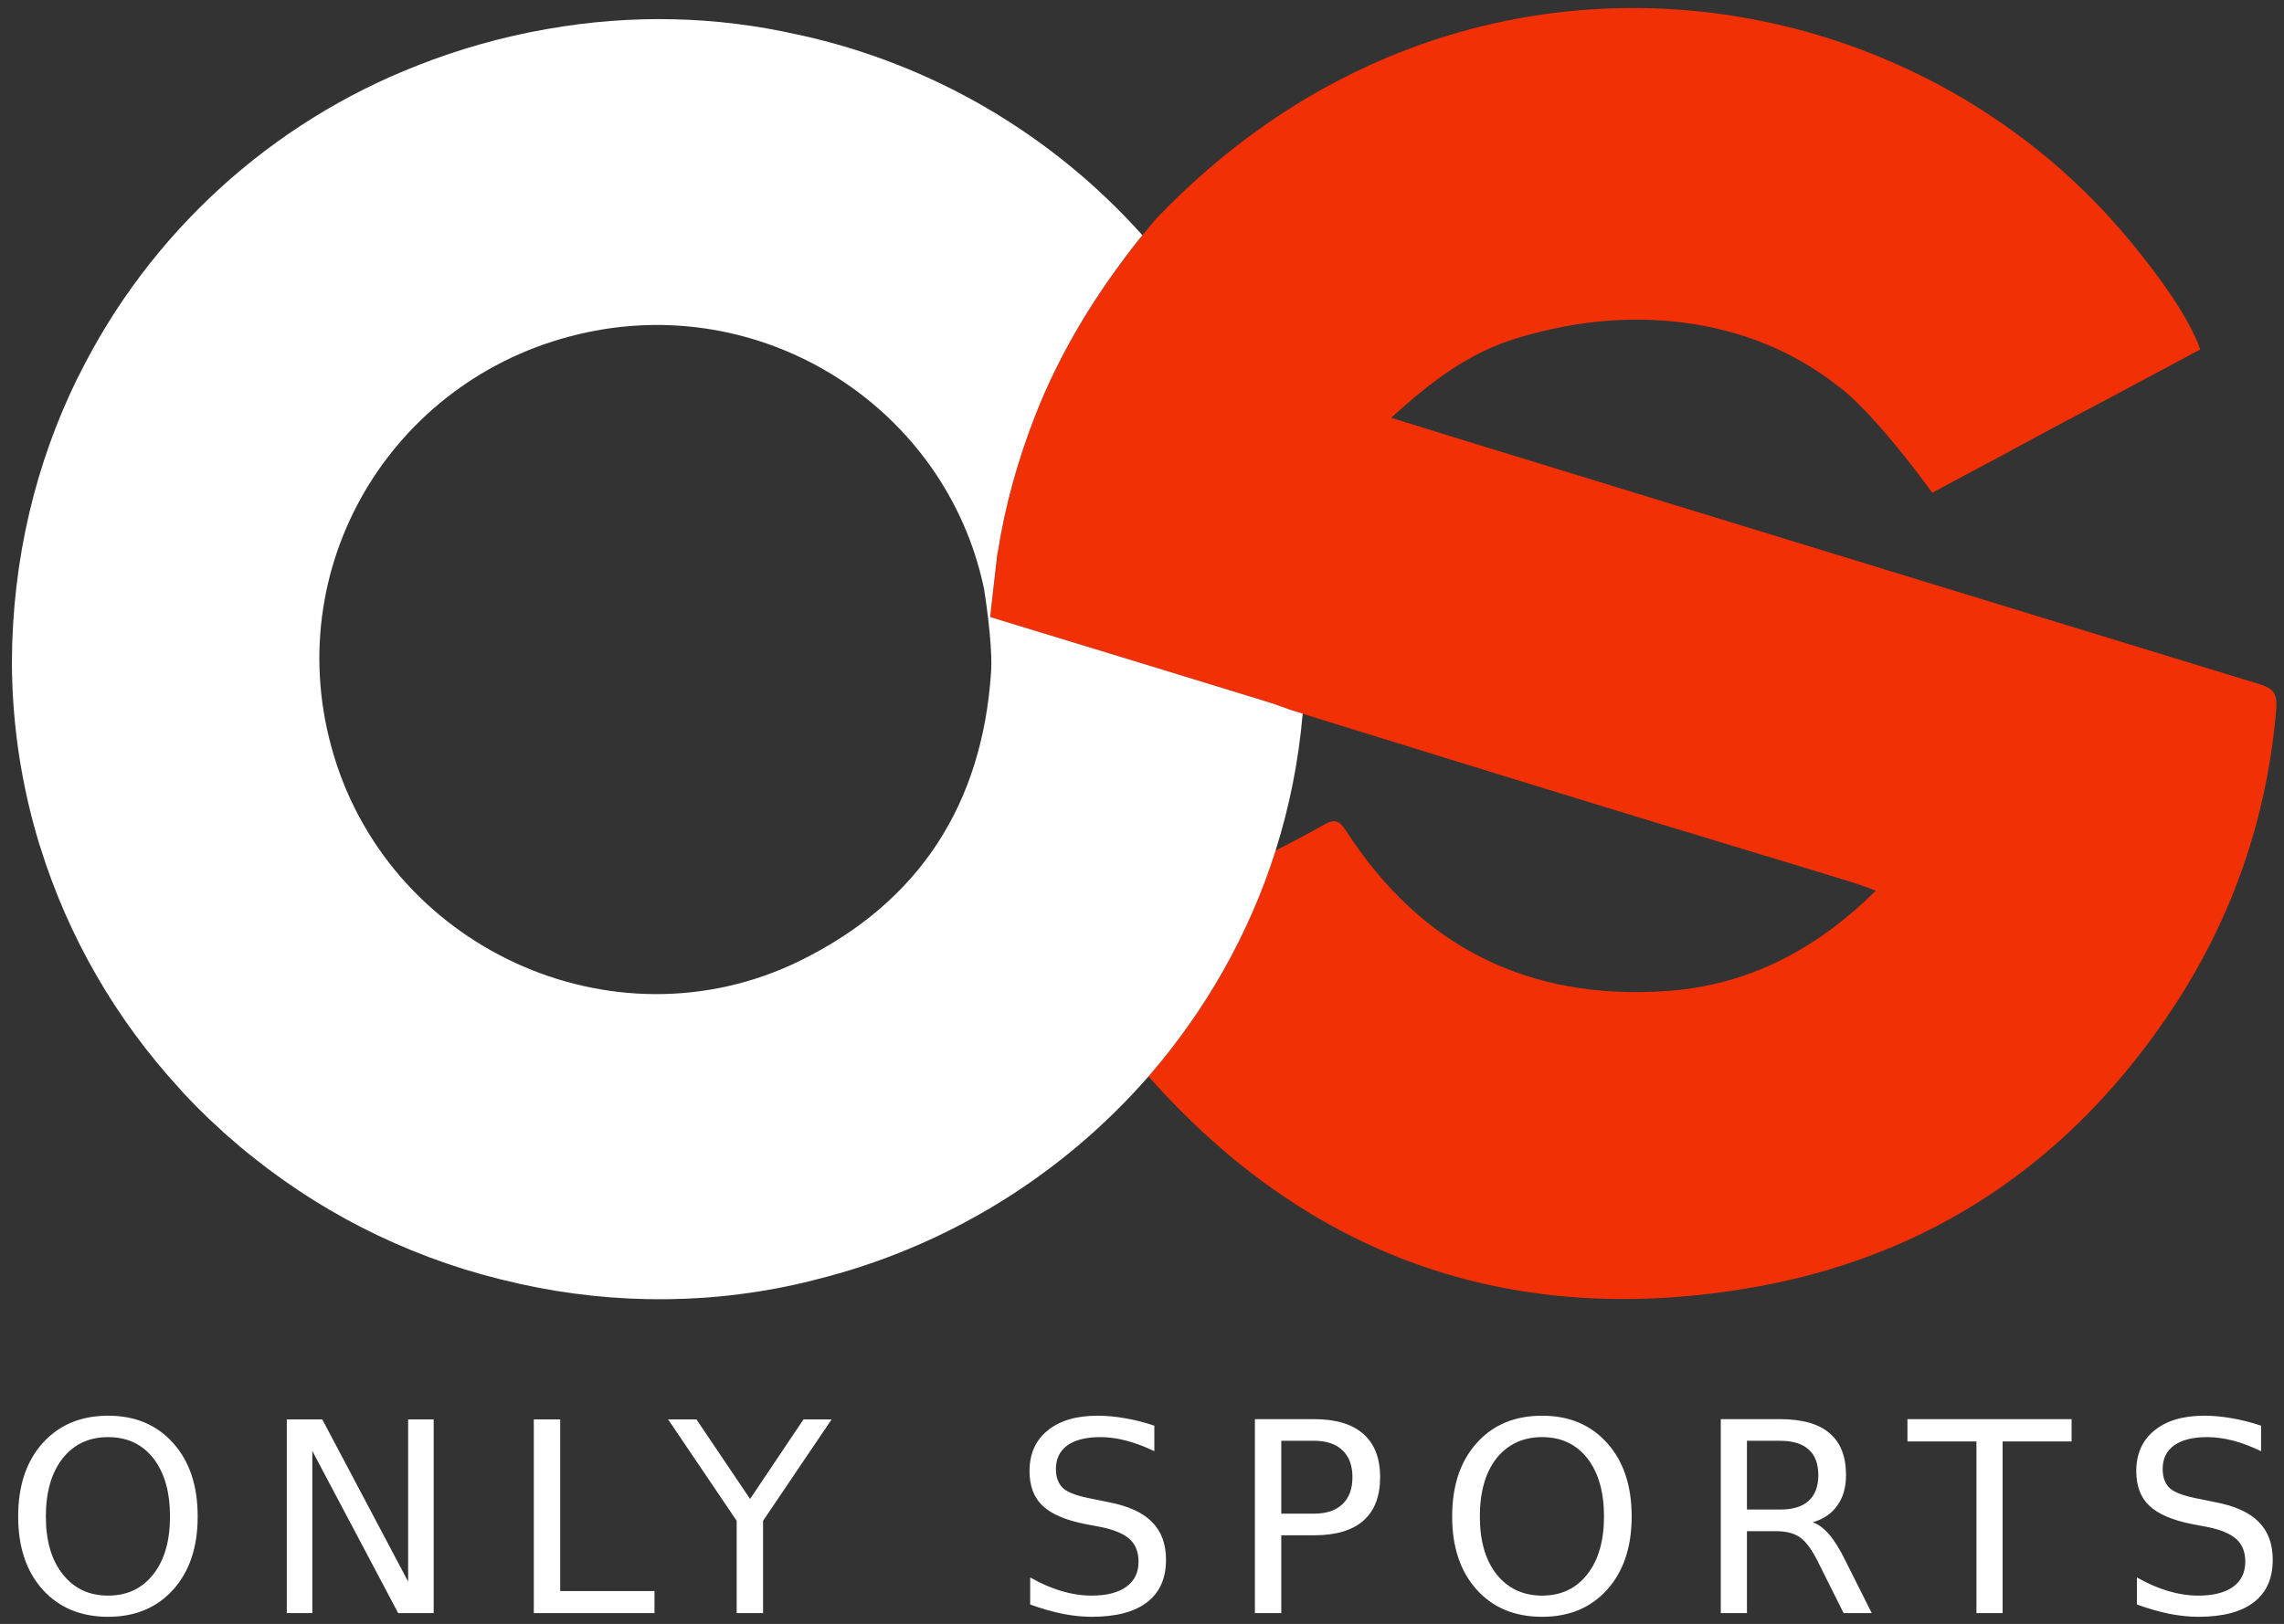
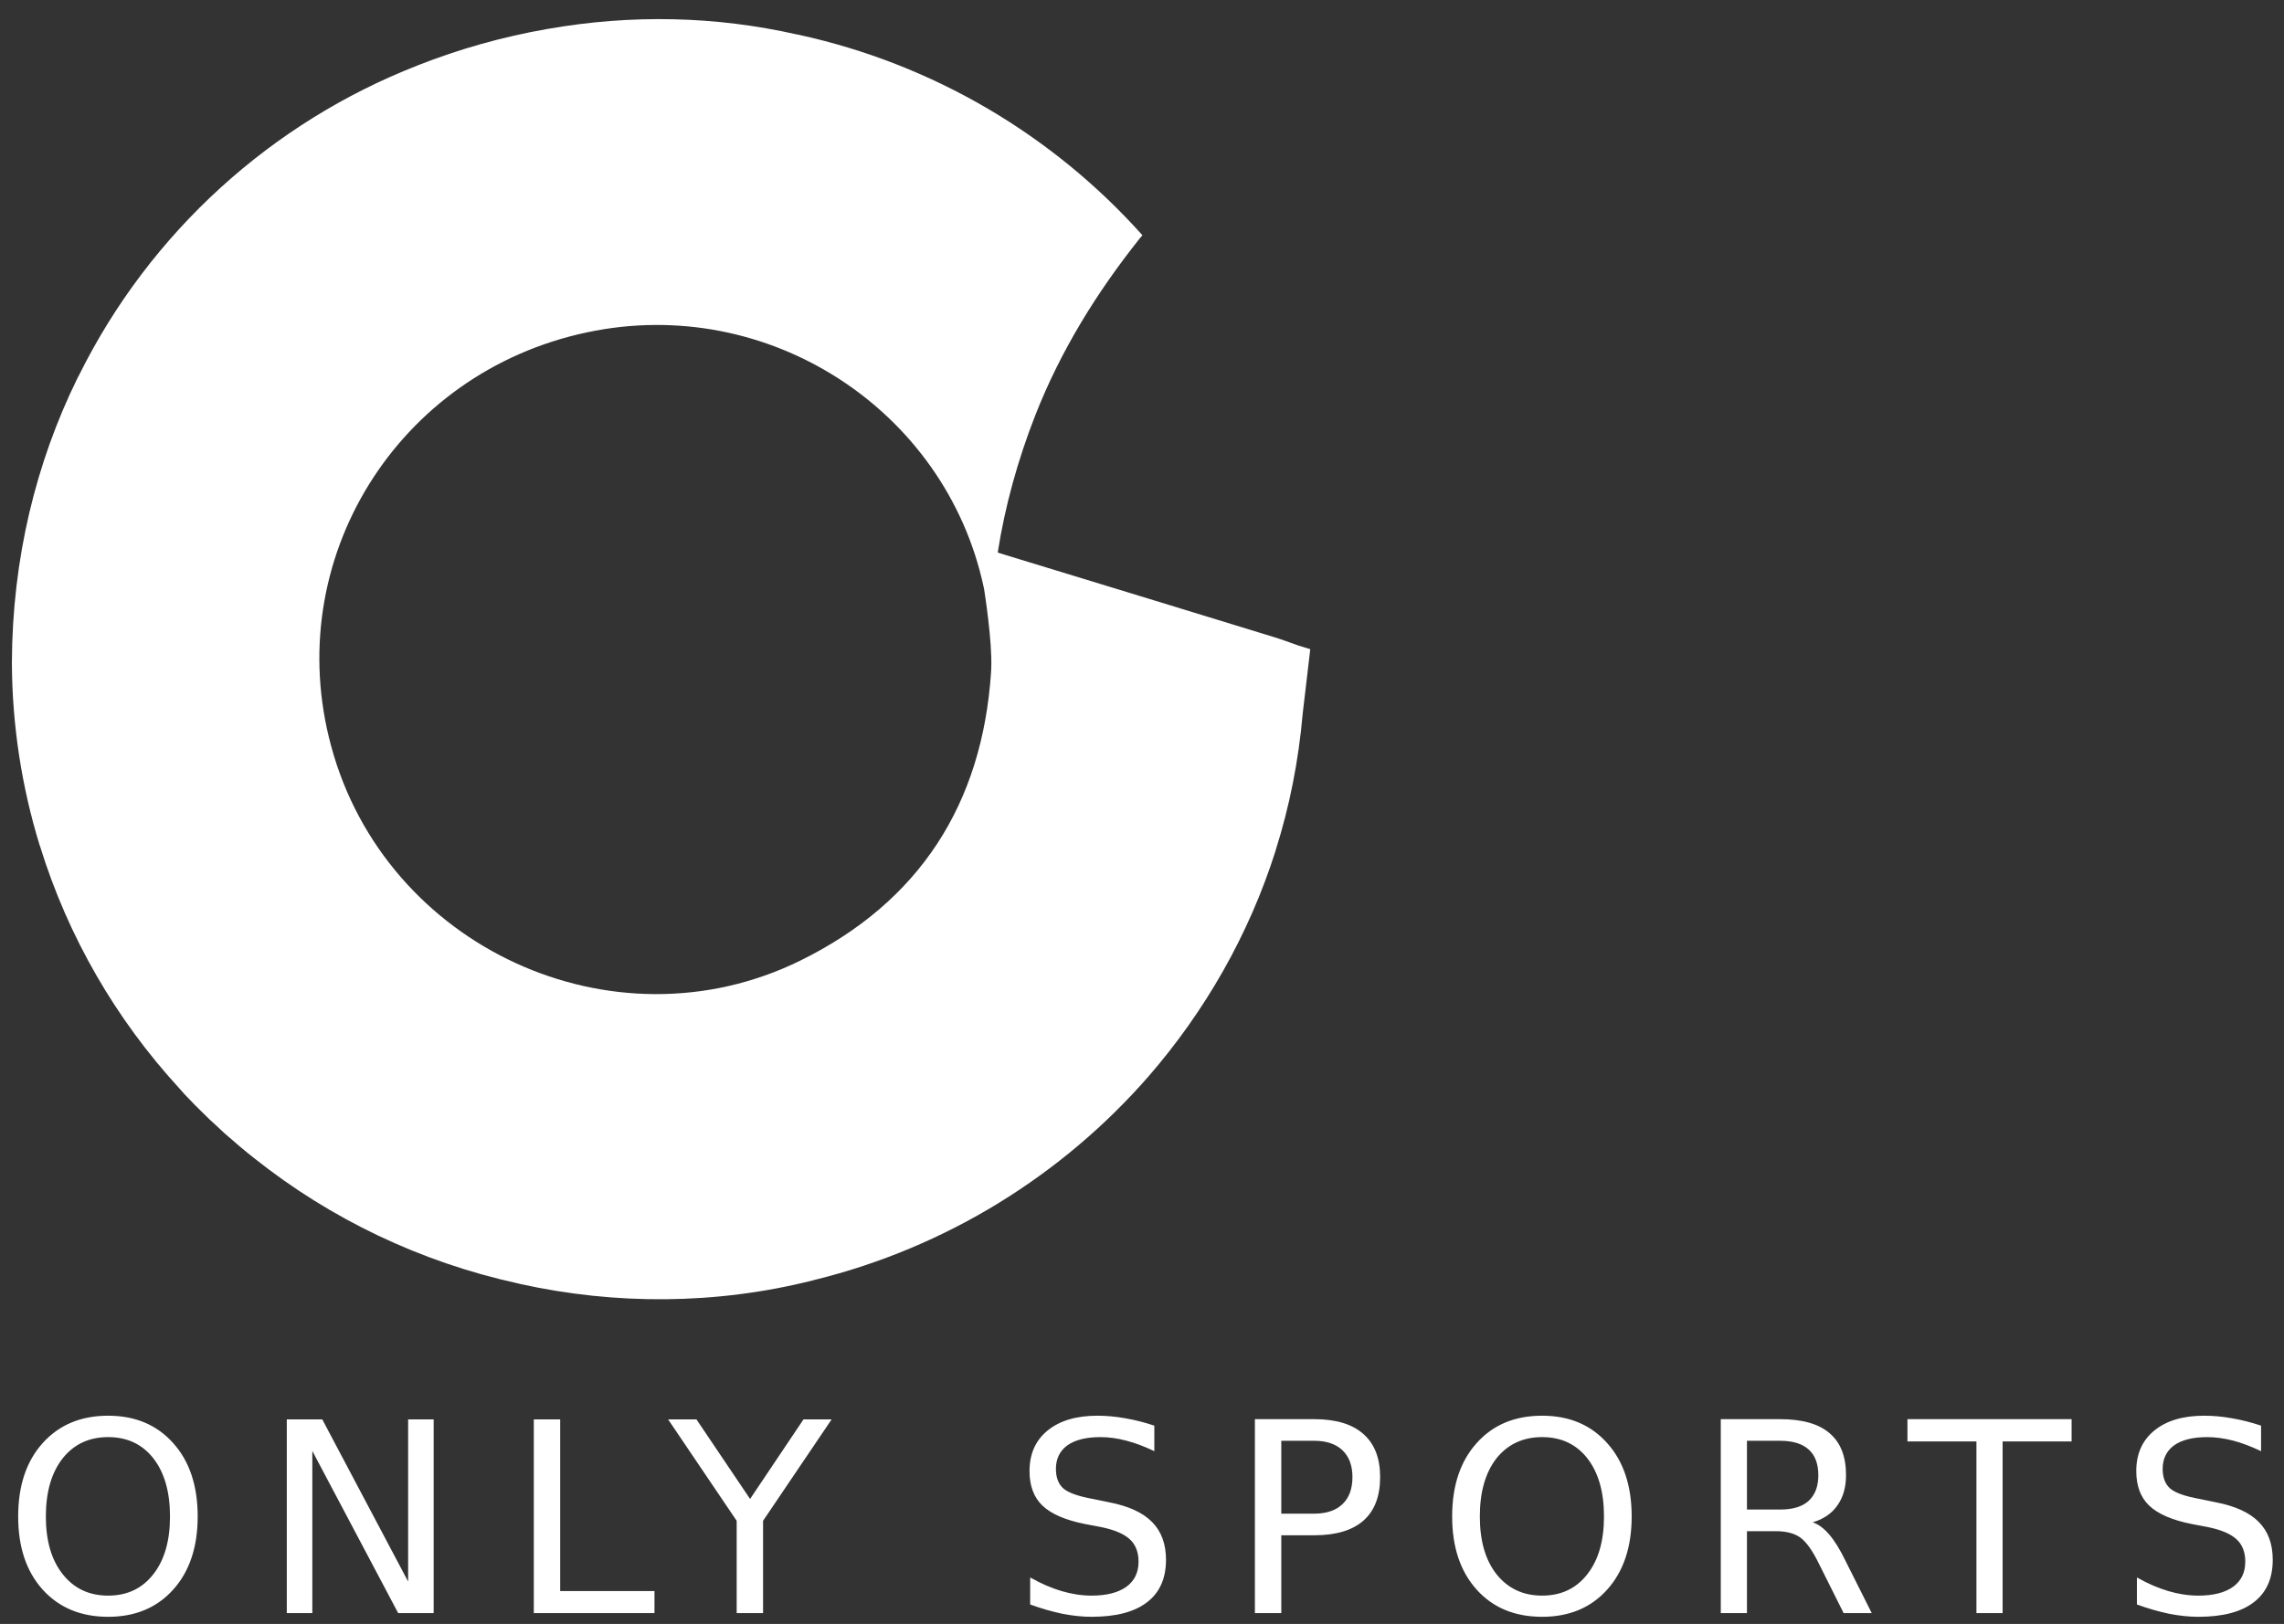
<svg xmlns="http://www.w3.org/2000/svg" version="1.2" viewBox="0 0 1056 751" width="1056" height="751">
  <rect x="0" y="0" width="1056" height="751" fill="#333333" stroke="none" />
  <title>only_sports</title>
  <style>
		.s0 { fill: #f23005 } 
		.s1 { fill: #f13106 } 
		.s2 { fill: #ffffff } 
		.s3 { fill: #010c29 } 
	</style>
  <g id="Layer 1">
    <g id="lt;Group&gt;">
      <g id="lt;Group&gt;">
        <g id="lt;Group&gt;">
          <path id="lt;Path&gt;" class="s0" d="m1000.5 462.2q-1.1-1.3-2.1-2.5 1.1 1.3 2.1 2.5z" />
        </g>
-         <path id="lt;Path&gt;" class="s1" d="m1000.5 462.2q-1.1-1.3-2.1-2.5 1.1 1.3 2.1 2.5z" />
      </g>
      <g id="lt;Group&gt;">
        <g id="lt;Group&gt;">
          <g id="lt;Group&gt;">
-             <path id="lt;Compound Path&gt;" fill-rule="evenodd" class="s0" d="m1052.4 328.3c-4.3 49.7-19.9 95.4-47.2 137-47.3 72.1-113.7 116.9-198.5 130.7-110.5 18.1-202.7-15.9-275.7-98.2 26.3-30.1 46.5-65.6 58.8-104.5 7.5-3.8 15-7.7 22.3-11.9 5.2-2.9 7.2-1.9 10.3 2.9 34.8 53.8 84.5 78.4 148.2 74 37.8-2.6 69.3-19.3 96.7-46.4-4.4-1.6-8-3-11.6-4.1-37.1-11.4-74.3-22.5-111.4-33.9-47.4-14.5-94.7-29.2-142-43.8q-2.7-0.9-5.3-1.7c-4-1.4-7.9-2.9-11.9-4.1q-61.9-19-123.9-37.9-0.4-0.1-1-0.3-0.2-0.1-0.5-0.2-0.2 0-0.3 0-0.4-0.2-0.8-0.3c-0.5-0.1-0.8-0.2-0.8-0.2l0.6-5.6 2.9-24.1v-0.2c3.5-21.7 9.3-42.7 17.3-63.3 11.8-30 28.5-56.9 48.4-81.9q0.6-0.8 1.2-1.5 3.1-3.8 6.2-7.5c30.6-32 65.8-57.3 106.7-74.6 116.1-48.9 249.3-17.4 332.3 71.7q0 0 0.2 0.3 0.2 0.2 0.7 0.7c0.6 0.7 1.6 1.8 2.9 3.2 0.3 0.4 0.7 0.8 1.1 1.3q0.6 0.6 1.1 1.2c0.3 0.4 0.6 0.7 0.9 1q1.3 1.6 2.9 3.4 1.1 1.4 2.4 2.9c10.8 13.1 25.9 33 31.7 49.2l-4.2 2.2-0.1 0.1-36.5 19.5q-25.9 13.6-51.6 27.6l-26.6 14.2-4.9 2.7c0 0-1.3-1.8-3.4-4.6 0-0.1-0.1-0.1-0.1-0.1q-1.1-1.5-2.6-3.5c-7.8-10.3-21.9-28-33.8-38.2q-0.6-0.5-1.2-1-1-0.8-2-1.6c-18.7-14.7-40.7-24.7-66.5-28.9-27.6-4.5-54.6-1.9-81.5 6.1-22.9 6.7-40.6 20.3-59.1 37.1 19.9 6.2 38.3 11.9 56.6 17.5 115.1 35.3 230.1 70.6 345.2 105.8 6.4 2 8 4.7 7.4 11.8zm-72.1-221.2q1 1.2 2.1 2.5-1-1.2-2.1-2.5z" />
-           </g>
+             </g>
        </g>
        <path id="lt;Compound Path&gt;" class="s0" d="m602.3 558.7q0 0 0-0.1z" />
        <g id="lt;Group&gt;">
          <g id="lt;Group&gt;">
-             <path id="lt;Compound Path&gt;" fill-rule="evenodd" class="s2" d="m602.3 330c-1.9 21.9-6.1 43-12.5 63.2v0.1c-12.3 38.9-32.6 74.3-58.8 104.5-39.8 45.6-93.4 79.1-154.4 94.1q-0.6 0.1-1.1 0.3c-44.7 11.2-90.9 11.3-134.9 1.6q-0.6-0.1-1.2-0.3c-45.2-9.9-86.6-29.9-121.5-57.6q-1.7-1.4-3.4-2.7-3.7-3-7.2-6.1-1.8-1.5-3.6-3.1-1.7-1.6-3.4-3.2-1.7-1.5-3.4-3.1-0.1-0.1-0.2-0.2-3.2-3.1-6.3-6.2-1.3-1.4-2.7-2.8-1.2-1.3-2.5-2.6-1.2-1.3-2.3-2.6c-29.2-31.8-51.4-69.9-64.4-112q-0.1-0.2-0.2-0.5c-8.2-26.8-12.7-55.1-12.8-84.5 0.2-47.9 11.1-92.3 30.3-131.4q0.4-0.7 0.8-1.5c32.8-66.1 89.2-116.9 156.4-143.1q0.1 0 0.2-0.1c19.1-7.5 39.1-13.2 59.9-16.8 39.1-6.9 78-5.9 115.2 2.5q0.3 0 0.6 0.1c62.8 13.6 118.2 46.8 159.3 92.8q-0.6 0.7-1.2 1.4c-19.9 25-36.6 51.9-48.4 82-8 20.5-13.9 41.6-17.3 63.3l-0.1 0.1-2.8 24.2-0.6 5.5c0 0 0.3 0.1 0.8 0.3q0.4 0.1 0.8 0.2 0.1 0.1 0.3 0.1 0.2 0.1 0.5 0.2 0.6 0.1 1 0.3 62 18.9 123.9 37.9c4 1.2 7.9 2.7 11.9 4.1q2.6 0.8 5.3 1.6zm-147.4-58.2q-0.1-0.1-0.1-0.1 0-0.1 0-0.1 0-0.1 0-0.1c-17.6-82-99.7-135.6-183.4-117.8-87.9 18.6-141.6 105.4-118.3 191.3 25 92.9 130.2 141.6 216.6 99.4 55.7-27.3 84.4-72.8 88.5-133.3q0-0.1 0-0.2 0.1-0.8 0.1-1.7 0-0.1 0-0.3c0.5-12.2-3-34.6-3.4-37.1z" />
+             <path id="lt;Compound Path&gt;" fill-rule="evenodd" class="s2" d="m602.3 330c-1.9 21.9-6.1 43-12.5 63.2v0.1c-12.3 38.9-32.6 74.3-58.8 104.5-39.8 45.6-93.4 79.1-154.4 94.1q-0.6 0.1-1.1 0.3c-44.7 11.2-90.9 11.3-134.9 1.6q-0.6-0.1-1.2-0.3c-45.2-9.9-86.6-29.9-121.5-57.6q-1.7-1.4-3.4-2.7-3.7-3-7.2-6.1-1.8-1.5-3.6-3.1-1.7-1.6-3.4-3.2-1.7-1.5-3.4-3.1-0.1-0.1-0.2-0.2-3.2-3.1-6.3-6.2-1.3-1.4-2.7-2.8-1.2-1.3-2.5-2.6-1.2-1.3-2.3-2.6c-29.2-31.8-51.4-69.9-64.4-112q-0.1-0.2-0.2-0.5c-8.2-26.8-12.7-55.1-12.8-84.5 0.2-47.9 11.1-92.3 30.3-131.4q0.4-0.7 0.8-1.5c32.8-66.1 89.2-116.9 156.4-143.1q0.1 0 0.2-0.1c19.1-7.5 39.1-13.2 59.9-16.8 39.1-6.9 78-5.9 115.2 2.5q0.3 0 0.6 0.1c62.8 13.6 118.2 46.8 159.3 92.8q-0.6 0.7-1.2 1.4c-19.9 25-36.6 51.9-48.4 82-8 20.5-13.9 41.6-17.3 63.3c0 0 0.3 0.1 0.8 0.3q0.4 0.1 0.8 0.2 0.1 0.1 0.3 0.1 0.2 0.1 0.5 0.2 0.6 0.1 1 0.3 62 18.9 123.9 37.9c4 1.2 7.9 2.7 11.9 4.1q2.6 0.8 5.3 1.6zm-147.4-58.2q-0.1-0.1-0.1-0.1 0-0.1 0-0.1 0-0.1 0-0.1c-17.6-82-99.7-135.6-183.4-117.8-87.9 18.6-141.6 105.4-118.3 191.3 25 92.9 130.2 141.6 216.6 99.4 55.7-27.3 84.4-72.8 88.5-133.3q0-0.1 0-0.2 0.1-0.8 0.1-1.7 0-0.1 0-0.3c0.5-12.2-3-34.6-3.4-37.1z" />
          </g>
        </g>
        <path id="lt;Path&gt;" class="s3" d="m602.3 558.6q0 0.1 0 0.1z" />
      </g>
      <path id="ONLY SPORTS" class="s2" aria-label="ONLY SPORTS" d="m50 664.6q-13.2 0-21 9.8-7.8 9.9-7.8 26.9 0 16.9 7.8 26.7 7.8 9.9 21 9.9 13.2 0 20.9-9.9 7.7-9.8 7.7-26.7 0-17-7.7-26.9-7.7-9.8-20.9-9.8zm0-9.9q18.8 0 30.1 12.7 11.3 12.6 11.3 33.9 0 21.2-11.3 33.8-11.3 12.6-30.1 12.6-18.9 0-30.3-12.6-11.3-12.6-11.3-33.8 0-21.3 11.3-33.9 11.4-12.7 30.3-12.7zm82.6 91.3v-89.6h16.4l39.7 75v-75h11.8v89.6h-16.4l-39.7-75v75zm114.2 0v-89.6h12.2v79.4h43.6v10.2zm93.8-42.7l-31.7-46.9h13.1l24.8 36.8 24.7-36.8h13l-31.7 46.9v42.7h-12.2zm193.1-44v11.8q-6.9-3.3-13.1-4.9-6.1-1.6-11.8-1.6-9.9 0-15.3 3.8-5.3 3.9-5.3 10.9 0 6 3.5 9.1 3.6 3 13.6 4.8l7.3 1.5q13.6 2.6 20 9.1 6.5 6.5 6.5 17.5 0 13-8.8 19.7-8.7 6.7-25.6 6.7-6.3 0-13.5-1.4-7.2-1.5-14.9-4.3v-12.5q7.4 4.2 14.5 6.3 7.1 2.1 13.9 2.1 10.4 0 16.1-4.1 5.6-4.1 5.6-11.6 0-6.7-4.1-10.4-4-3.7-13.2-5.6l-7.4-1.4q-13.6-2.7-19.7-8.5-6-5.7-6-16 0-11.9 8.3-18.7 8.4-6.9 23.1-6.9 6.3 0 12.9 1.2 6.5 1.1 13.4 3.4zm73.9 7h-15.2v33.7h15.2q8.5 0 13.1-4.4 4.6-4.4 4.6-12.5 0-8-4.6-12.4-4.6-4.4-13.1-4.4zm-27.4 79.7v-89.7h27.4q15.1 0 22.8 6.9 7.7 6.8 7.7 19.9 0 13.3-7.7 20.1-7.7 6.8-22.8 6.8h-15.2v36zm132.8-81.4q-13.2 0-21.1 9.8-7.7 9.9-7.7 26.9 0 16.9 7.7 26.7 7.9 9.9 21.1 9.9 13.2 0 20.9-9.9 7.7-9.8 7.7-26.7 0-17-7.7-26.9-7.7-9.8-20.9-9.8zm0-9.9q18.8 0 30.1 12.7 11.3 12.6 11.3 33.9 0 21.2-11.3 33.8-11.3 12.6-30.1 12.6-19 0-30.3-12.6-11.3-12.6-11.3-33.8 0-21.3 11.3-33.9 11.3-12.7 30.3-12.7zm125.1 49.3q3.9 1.3 7.6 5.6 3.7 4.3 7.4 11.9l12.3 24.5h-13l-11.5-23q-4.4-9-8.6-12-4.1-2.9-11.3-2.9h-13.3v37.9h-12.1v-89.7h27.4q15.4 0 22.9 6.5 7.6 6.4 7.6 19.4 0 8.4-4 14-3.9 5.6-11.4 7.8zm-15.1-37.7h-15.3v31.8h15.3q8.8 0 13.2-4 4.5-4.1 4.5-11.9 0-7.9-4.5-11.9-4.4-4-13.2-4zm58.9 0.3v-10.3h75.9v10.3h-31.9v79.4h-12.1v-79.4zm163.5-7.3v11.8q-6.9-3.3-13-4.9-6.2-1.6-11.9-1.6-9.9 0-15.3 3.8-5.3 3.9-5.3 10.9 0 6 3.5 9.1 3.6 3 13.6 4.8l7.3 1.5q13.6 2.6 20 9.1 6.5 6.5 6.5 17.5 0 13-8.8 19.7-8.7 6.7-25.6 6.7-6.3 0-13.5-1.4-7.2-1.5-14.9-4.3v-12.5q7.4 4.2 14.5 6.3 7.1 2.1 13.9 2.1 10.4 0 16.1-4.1 5.6-4.1 5.6-11.6 0-6.7-4.1-10.4-4-3.7-13.2-5.6l-7.4-1.4q-13.6-2.7-19.7-8.5-6-5.7-6-16 0-11.9 8.3-18.7 8.4-6.9 23.1-6.9 6.4 0 12.9 1.2 6.5 1.1 13.4 3.4z" />
    </g>
  </g>
</svg>